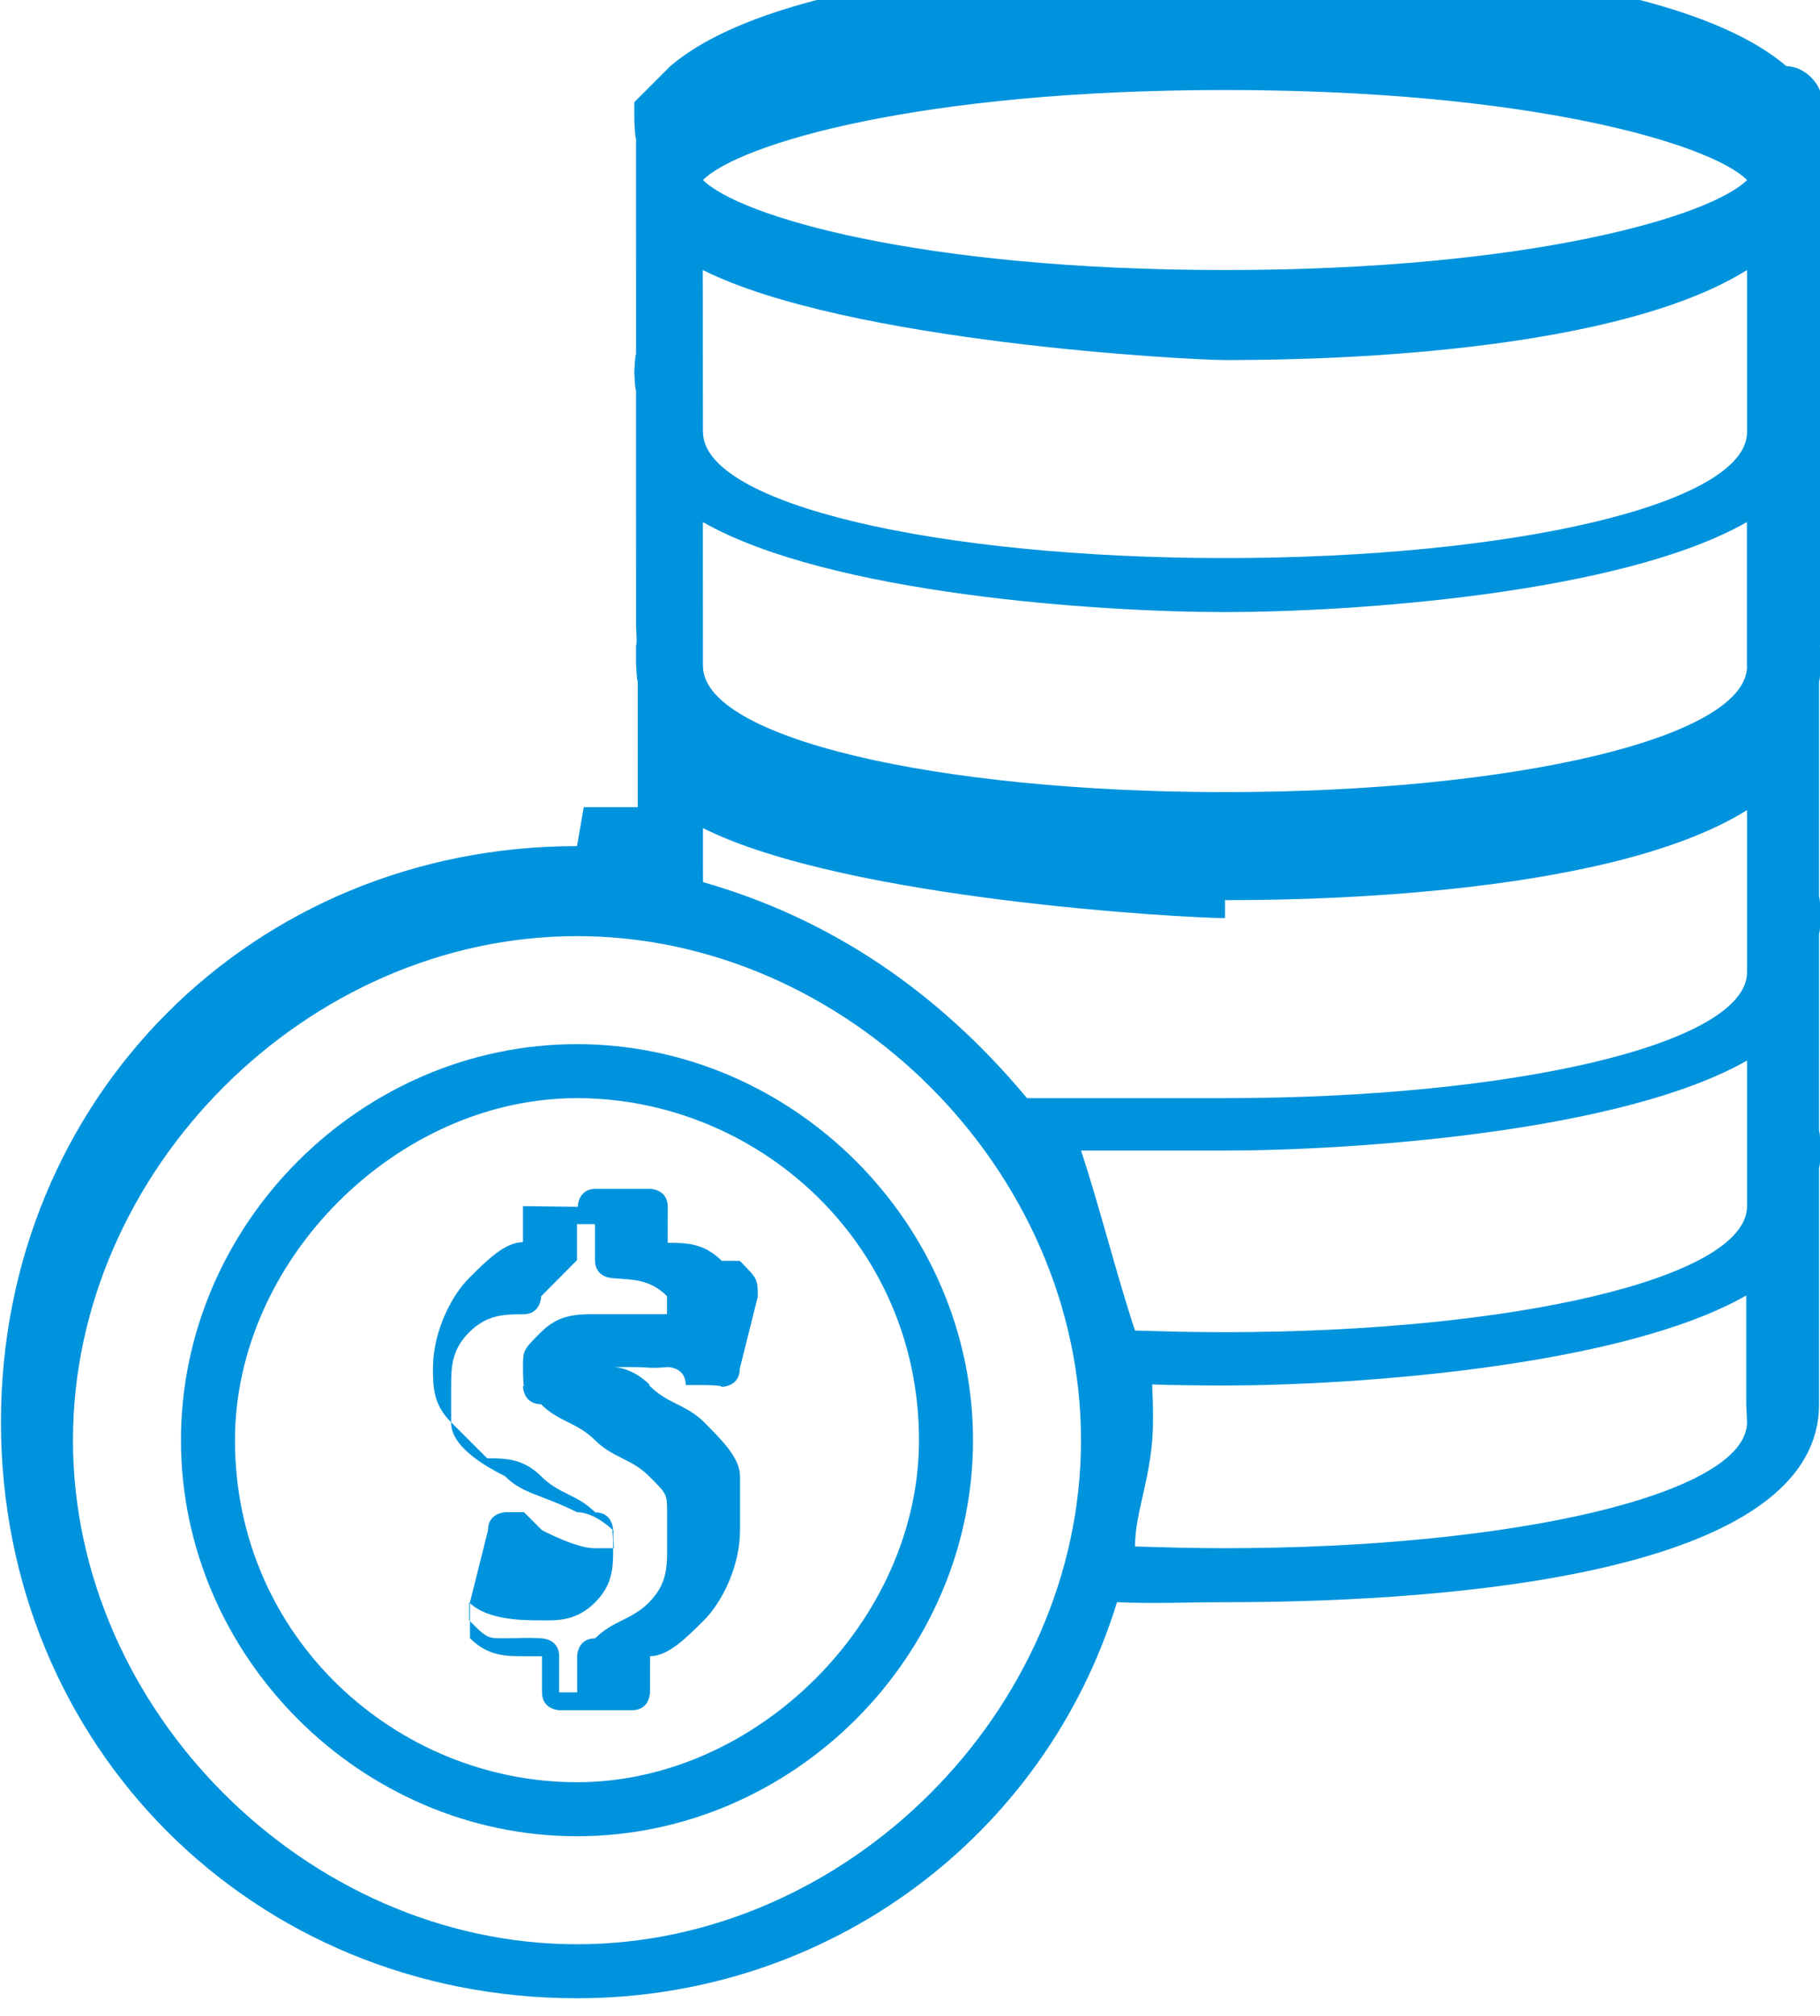
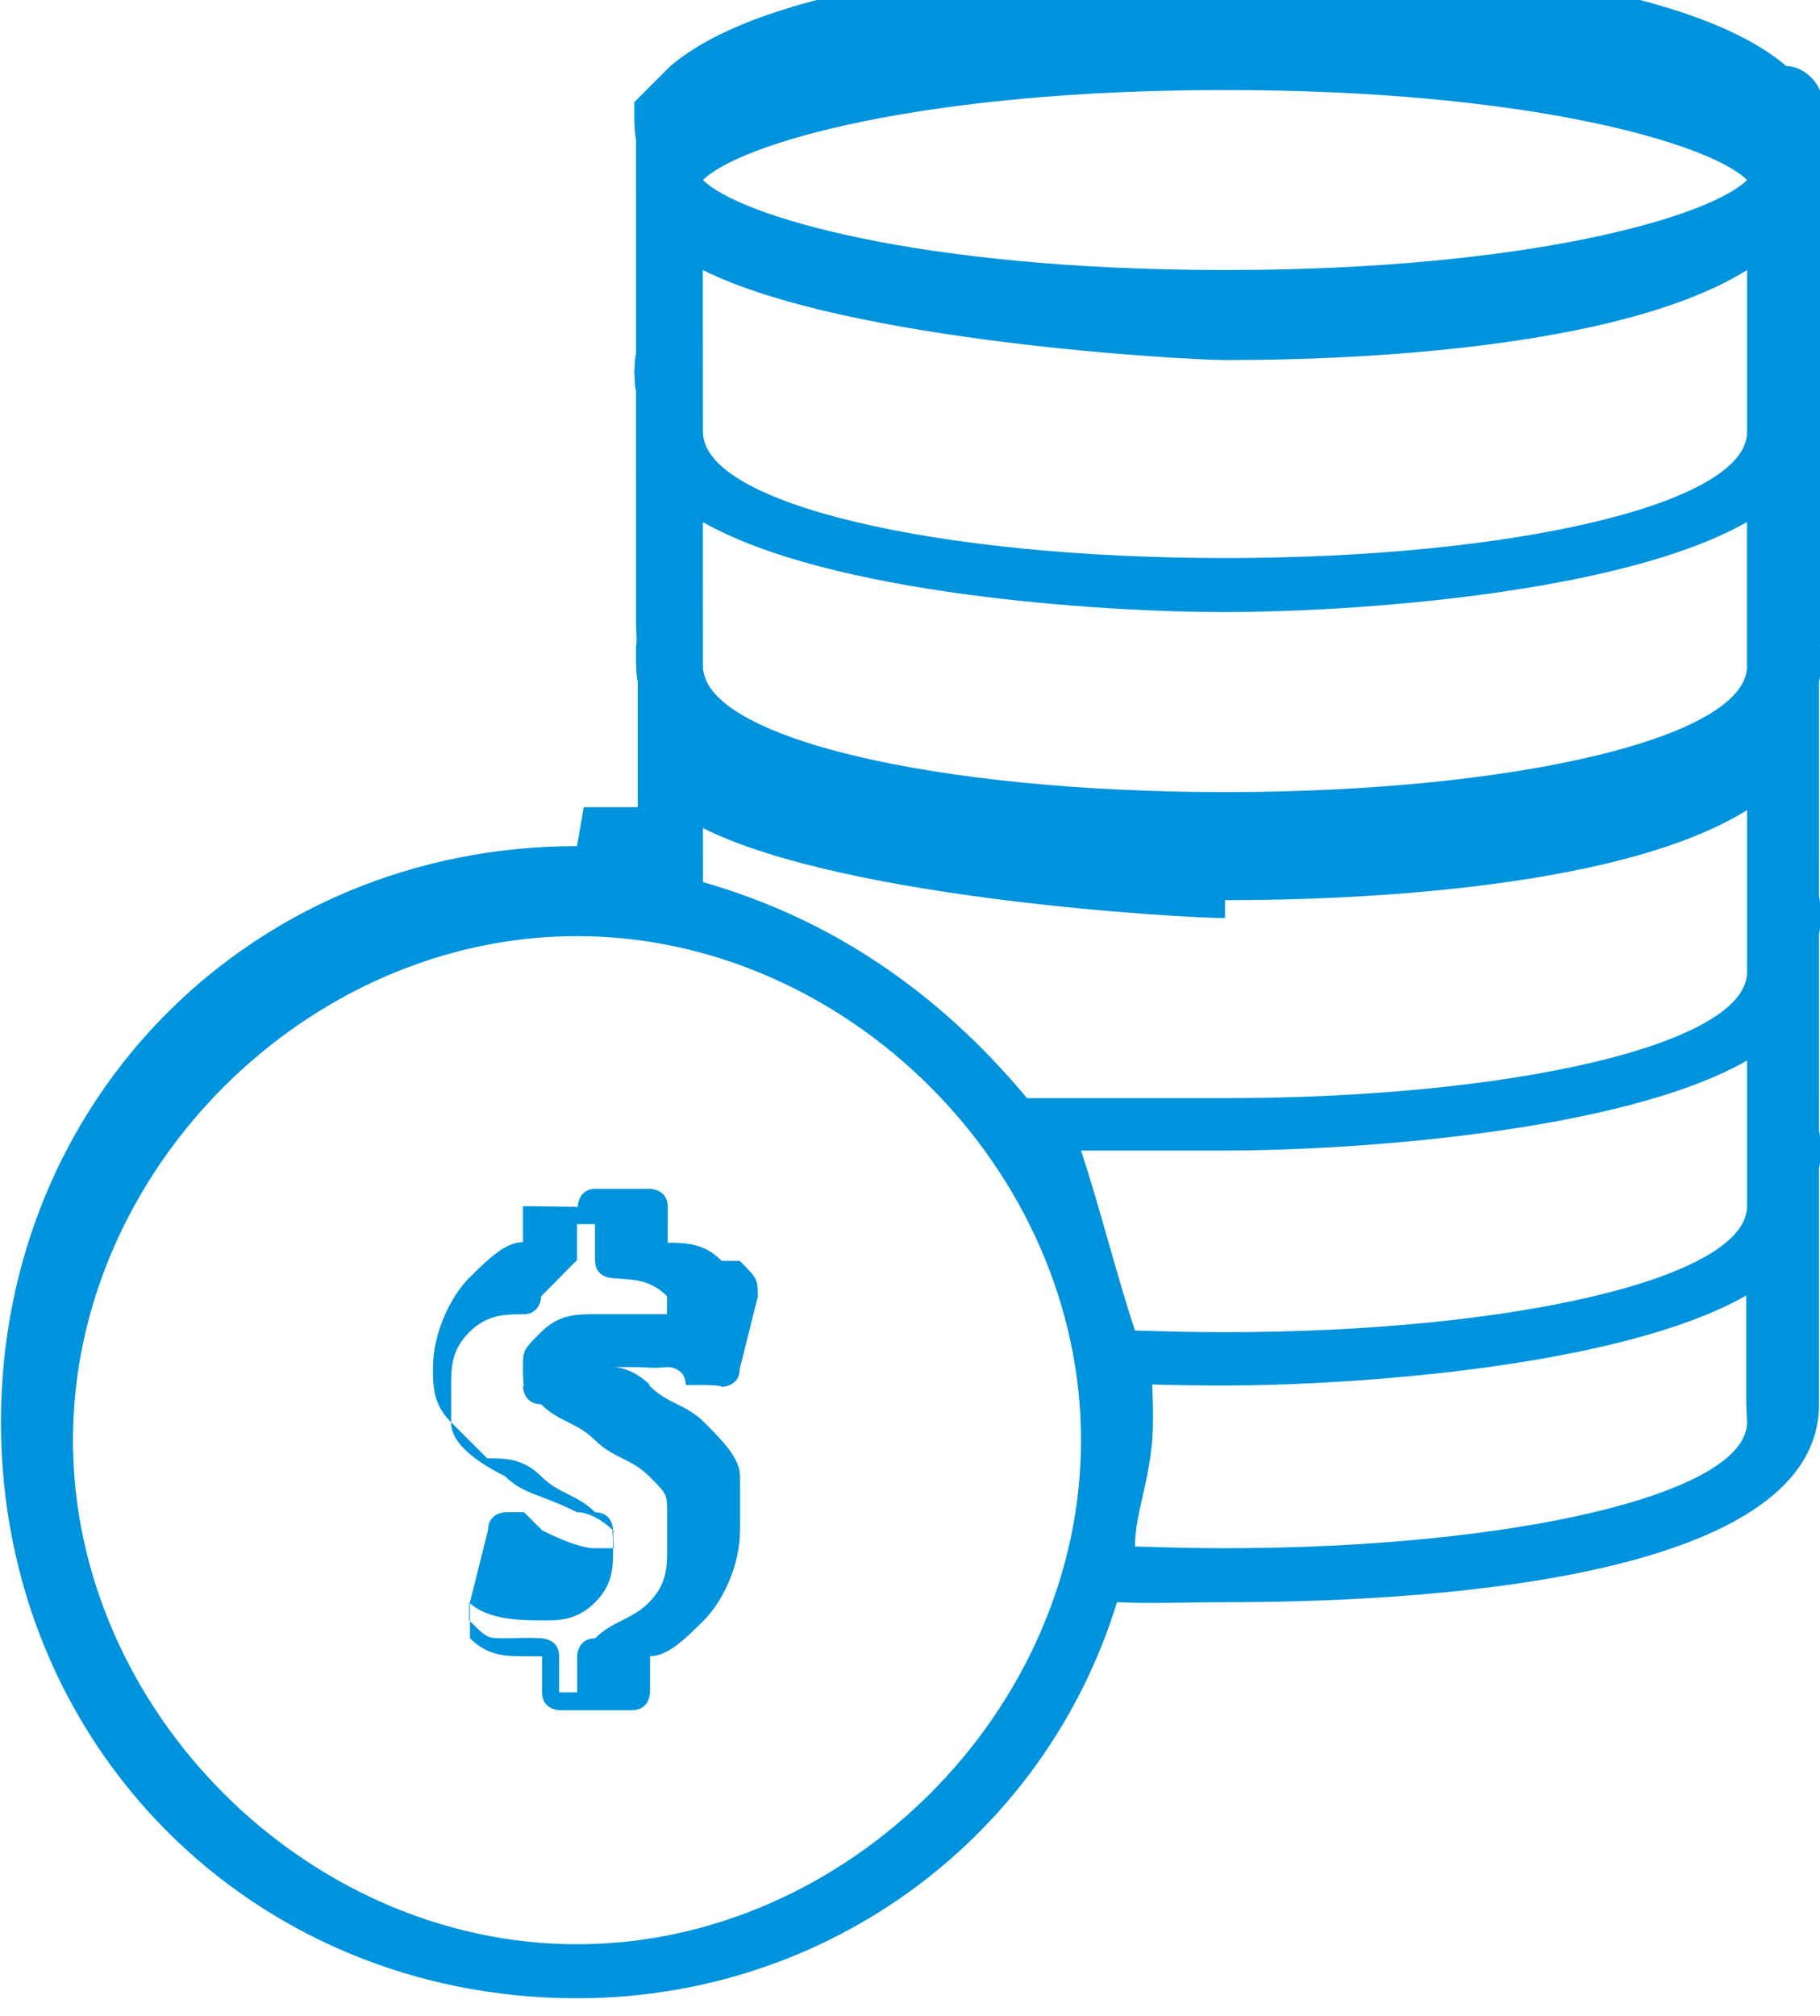
<svg xmlns="http://www.w3.org/2000/svg" xml:space="preserve" width="0.297in" height="0.329in" style="shape-rendering:geometricPrecision; text-rendering:geometricPrecision; image-rendering:optimizeQuality; fill-rule:evenodd; clip-rule:evenodd" viewBox="0 0 0.101 0.112">
  <defs>
    <style type="text/css">
   
    .fil0 {fill:#0093DD}
   
  </style>
  </defs>
  <g id="Layer_x0020_1">
    <g id="_113065520">
      <path id="_113064968" class="fil0" d="M0.06 0.08c0,0.015 -0.013,0.028 -0.028,0.028 -0.015,0 -0.028,-0.013 -0.028,-0.028 1.34222e-006,-0.015 0.013,-0.028 0.028,-0.028 0.015,0 0.028,0.013 0.028,0.028zm0.008 -0.03c0.003,0 0.021,-0 0.029,-0.005l0 0.009c-4.02666e-006,7.65065e-005 -8.05332e-006,0 -8.05332e-006,0 2.68444e-006,3.08711e-005 4.02666e-006,6.57688e-005 8.05332e-006,0 -0,0.004 -0.013,0.007 -0.029,0.007 -0.004,0 -0.007,-0 -0.011,-0 -0.005,-0.006 -0.011,-0.01 -0.018,-0.012l-2.68444e-006 -0.003c0.008,0.004 0.027,0.005 0.029,0.005l1.34222e-006 0zm0 -0.03c0.003,0 0.021,-0 0.029,-0.005l0 0.009c-4.02666e-006,8.18754e-005 -8.05332e-006,0 -8.05332e-006,0 2.68444e-006,3.08711e-005 4.02666e-006,7.11377e-005 8.05332e-006,0 -0,0.004 -0.013,0.007 -0.029,0.007 -0.016,-1.34222e-006 -0.029,-0.003 -0.029,-0.007 2.68444e-006,-7.51643e-005 6.7111e-006,-0 6.7111e-006,-0 -4.02666e-006,-4.16088e-005 -4.02666e-006,-8.72443e-005 -1.07378e-005,-0l-6.7111e-006 -0.009c0.008,0.004 0.027,0.005 0.029,0.005l1.34222e-006 0zm0 -0.015c0.017,0 0.027,0.003 0.029,0.005 -0.002,0.002 -0.012,0.005 -0.029,0.005 -0.017,0 -0.027,-0.003 -0.029,-0.005 0.002,-0.002 0.012,-0.005 0.029,-0.005zm0.029 0.032c-4.02666e-006,8.18754e-005 -8.05332e-006,0 -8.05332e-006,0 2.68444e-006,3.48977e-005 4.02666e-006,7.11377e-005 8.05332e-006,0 -0,0.004 -0.013,0.007 -0.029,0.007 -0.016,0 -0.029,-0.003 -0.029,-0.007 2.68444e-006,-7.11377e-005 6.7111e-006,-0 6.7111e-006,-0 -4.02666e-006,-3.89244e-005 -4.02666e-006,-8.45599e-005 -1.07378e-005,-0l-2.68444e-006 -0.008c0.007,0.004 0.022,0.005 0.029,0.005 0.007,0 0.022,-0.001 0.029,-0.005l0 0.008 1.34222e-006 0zm0 0.03c-4.02666e-006,7.65065e-005 -8.05332e-006,0 -8.05332e-006,0 2.68444e-006,3.22133e-005 4.02666e-006,6.7111e-005 8.05332e-006,0 -0,0.004 -0.013,0.007 -0.029,0.007 -0.002,0 -0.003,-3.48977e-005 -0.005,-8.85865e-005 -0.001,-0.003 -0.002,-0.007 -0.003,-0.01 0.003,0 0.006,0 0.008,0 0.007,-1.34222e-006 0.022,-0.001 0.029,-0.005l0 0.008zm0 0.012c-4.02666e-006,8.05332e-005 -8.05332e-006,0 -8.05332e-006,0 2.68444e-006,3.22133e-005 4.02666e-006,7.11377e-005 8.05332e-006,0 -0,0.004 -0.013,0.007 -0.029,0.007 -0.002,-1.34222e-006 -0.003,-3.89244e-005 -0.005,-9.66398e-005 0,-0.002 0.001,-0.004 0.001,-0.007 1.34222e-006,-0.001 -1.34222e-005,-0.001 -4.56355e-005,-0.002 0.001,4.16088e-005 0.003,5.90577e-005 0.004,5.90577e-005 0.007,0 0.022,-0.001 0.029,-0.005l0 0.006zm-0.065 -0.032c-0.018,0 -0.032,0.014 -0.032,0.032 1.34222e-006,0.018 0.014,0.032 0.032,0.032 0.014,0 0.026,-0.009 0.03,-0.022 0.002,8.99287e-005 0.004,0 0.006,0 0.01,0 0.033,-0.001 0.033,-0.011 1.34222e-006,-2.81866e-005 -4.02666e-006,-5.90577e-005 -4.02666e-006,-8.45599e-005 1.34222e-006,-2.81866e-005 4.02666e-006,-5.36888e-005 4.02666e-006,-7.78488e-005l1.34222e-006 -0.012 0 -0.001c5.90577e-005,-0 9.1271e-005,-0.001 9.1271e-005,-0.001 0,-0 -3.62399e-005,-0.001 -9.26132e-005,-0.001l1.34222e-006 -0.011c5.90577e-005,-0 9.1271e-005,-0.001 9.1271e-005,-0.001 0,-0 -3.62399e-005,-0.001 -9.26132e-005,-0.001l1.34222e-006 -0.012c5.90577e-005,-0 9.1271e-005,-0.001 9.1271e-005,-0.001 0,-0.001 -9.93243e-005,-0.001 -0,-0.001 0,-0 0,-0.001 0,-0.001 1.34222e-006,-3.22133e-005 -4.02666e-006,-6.03999e-005 -4.02666e-006,-8.85865e-005 1.34222e-006,-2.95288e-005 4.02666e-006,-5.36888e-005 4.02666e-006,-7.38221e-005l1.34222e-006 -0.013c5.90577e-005,-0 9.1271e-005,-0.001 9.1271e-005,-0.001 0,-0 -3.62399e-005,-0.001 -9.26132e-005,-0.001l1.34222e-006 -0.012c5.90577e-005,-0 9.1271e-005,-0.001 9.1271e-005,-0.001 0,-0.001 -0,-0.001 -0,-0.001 -0,-0.001 -0.001,-0.002 -0.002,-0.002 -0.007,-0.006 -0.028,-0.006 -0.031,-0.006 -0.003,0 -0.024,0 -0.031,0.006 -0.001,0.001 -0.001,0.001 -0.002,0.002 -0,0 -0,0.001 -0,0.001 1.34222e-006,0 3.62399e-005,0.001 9.52976e-005,0.001l1.34222e-006 0.012c-5.77155e-005,0 -9.66398e-005,0.001 -9.66398e-005,0.001 1.34222e-006,0 3.62399e-005,0.001 9.52976e-005,0.001l1.34222e-006 0.013c0,2.81866e-005 -1.34222e-006,5.63732e-005 2.68444e-006,8.32176e-005 -2.68444e-006,2.55022e-005 -4.02666e-006,5.36888e-005 -4.02666e-006,7.9191e-005 1.34222e-006,0 7.11377e-005,0.001 0,0.001 -0,0 -0,0.001 -0,0.001 1.34222e-006,0 3.62399e-005,0.001 9.52976e-005,0.001l1.34222e-006 0.007c-0.001,-0 -0.002,-0 -0.003,-0l0 0z" />
-       <path id="_113065184" class="fil0" d="M0.051 0.08c0,0.01 -0.009,0.019 -0.019,0.019 -0.01,-1.34222e-006 -0.019,-0.008 -0.019,-0.019 1.34222e-006,-0.01 0.009,-0.019 0.019,-0.019 0.01,0 0.019,0.008 0.019,0.019zm-0.041 0c0,0.012 0.01,0.022 0.022,0.022 0.012,-1.34222e-006 0.022,-0.01 0.022,-0.022 0,-0.012 -0.01,-0.022 -0.022,-0.022 -0.012,-1.34222e-006 -0.022,0.01 -0.022,0.022z" />
      <path id="_113065328" class="fil0" d="M0.032 0.07l0 -0.002 0.001 0 0 0.002c0,0.001 0.001,0.001 0.001,0.001 0.001,9.79821e-005 0.002,0 0.003,0.001l-0 0.001c-0,-0 -0.001,-0 -0.001,-0 -0.001,-0 -0.002,-0 -0.003,-0 -0.001,5.36888e-006 -0.002,0 -0.003,0.001 -0.001,0.001 -0.001,0.001 -0.001,0.002 0,0.001 9.26132e-005,0.001 0,0.001 0,0 0,0.001 0.001,0.001 0.001,0.001 0.002,0.001 0.003,0.002 0,-1.34222e-006 4.02666e-006,0 6.7111e-006,2.68444e-006 0.001,0.001 0.002,0.001 0.003,0.002 0.001,0.001 0.001,0.001 0.001,0.002 0,0.001 0,0.001 0,0.002 4.02666e-006,0.001 -0,0.002 -0.001,0.003l2.68444e-006 4.02666e-006c-0.001,0.001 -0.002,0.001 -0.003,0.002 -0.001,0 -0.001,0.001 -0.001,0.001l0 0.002 -0.001 0 0 -0.002c0,-0.001 -0.001,-0.001 -0.001,-0.001 -0.001,-5.77155e-005 -0.001,-0 -0.002,-0 -0.001,-0 -0.001,-0 -0.002,-0.001l0 -0.001c0.001,0.001 0.003,0.001 0.004,0.001 0.001,2.14755e-005 0.002,-0 0.003,-0.001 0.001,-0.001 0.001,-0.002 0.001,-0.003 1.34222e-006,-0.001 -9.52976e-005,-0.001 -0,-0.001 -0,-0 -0,-0.001 -0.001,-0.001 -0.001,-0.001 -0.002,-0.001 -0.003,-0.002 -0.001,-0.001 -0.002,-0.001 -0.003,-0.001 -0.001,-0.001 -0.001,-0.001 -0.002,-0.002 -0,-0 -0,-0.001 -0,-0.002 1.34222e-006,-0.001 0,-0.002 0.001,-0.003 0.001,-0.001 0.002,-0.001 0.003,-0.001 0.001,-0 0.001,-0.001 0.001,-0.001zm-0.003 -0.003l0 0.002c-0.001,0 -0.002,0.001 -0.003,0.002 -0.001,0.001 -0.002,0.003 -0.002,0.005 1.34222e-006,0.001 0,0.002 0.001,0.003 0,0.001 0.001,0.002 0.003,0.003 0.001,0.001 0.002,0.001 0.004,0.002 0.001,0 0.002,0.001 0.002,0.001 0,0 0,0 0,0 2.95288e-005,7.11377e-005 5.63732e-005,0 5.63732e-005,0 -2.68444e-006,0 -7.78488e-005,0 -0,0.001 -0,0 -0.001,0 -0.001,0 -0.001,6.30843e-005 -0.003,-0.001 -0.003,-0.001l-0.001 -0.001c-0,-0 -0.001,-0 -0.001,-0 -0,0 -0.001,0 -0.001,0.001l-0.001 0.004c-0,0.001 -8.05332e-006,0.001 0,0.002l0 0c0.001,0.001 0.002,0.001 0.003,0.001 0,0 0.001,0 0.001,0l0 0.002c0,0.001 0.001,0.001 0.001,0.001l0.004 -1.34222e-006c0.001,0 0.001,-0.001 0.001,-0.001l1.34222e-006 -0.002c0.001,-0 0.002,-0.001 0.003,-0.002 0.001,-0.001 0.002,-0.003 0.002,-0.005 1.34222e-006,-0.001 -0,-0.002 -0,-0.003 -0,-0.001 -0.001,-0.002 -0.002,-0.003 -0.001,-0.001 -0.002,-0.001 -0.003,-0.002 -4.96621e-005,-2.55022e-005 -9.66398e-005,-4.2951e-005 -0,-6.03999e-005 -0.001,-0.001 -0.002,-0.001 -0.002,-0.001 -9.1271e-005,-8.05332e-005 -0,-0 -0,-0 -1.34222e-006,-1.47644e-005 -1.61066e-005,-6.44266e-005 -1.61066e-005,-0 0,-8.85865e-005 2.01333e-005,-0 0,-0 0,-0 0.001,-0 0.001,-0 0.001,0 0.001,9.1271e-005 0.002,0 0,0 0.001,0 0.001,0.001l0.001 0c0,0 0.001,0 0.001,9.93243e-005 0,-0 0.001,-0 0.001,-0.001l0.001 -0.004c0,-0.001 -1.07378e-005,-0.001 -0.001,-0.002l-0.001 -0c-0.001,-0.001 -0.002,-0.001 -0.003,-0.001l1.34222e-006 -0.002c0,-0.001 -0.001,-0.001 -0.001,-0.001l-0.003 0c-0.001,0 -0.001,0.001 -0.001,0.001z" />
    </g>
  </g>
</svg>